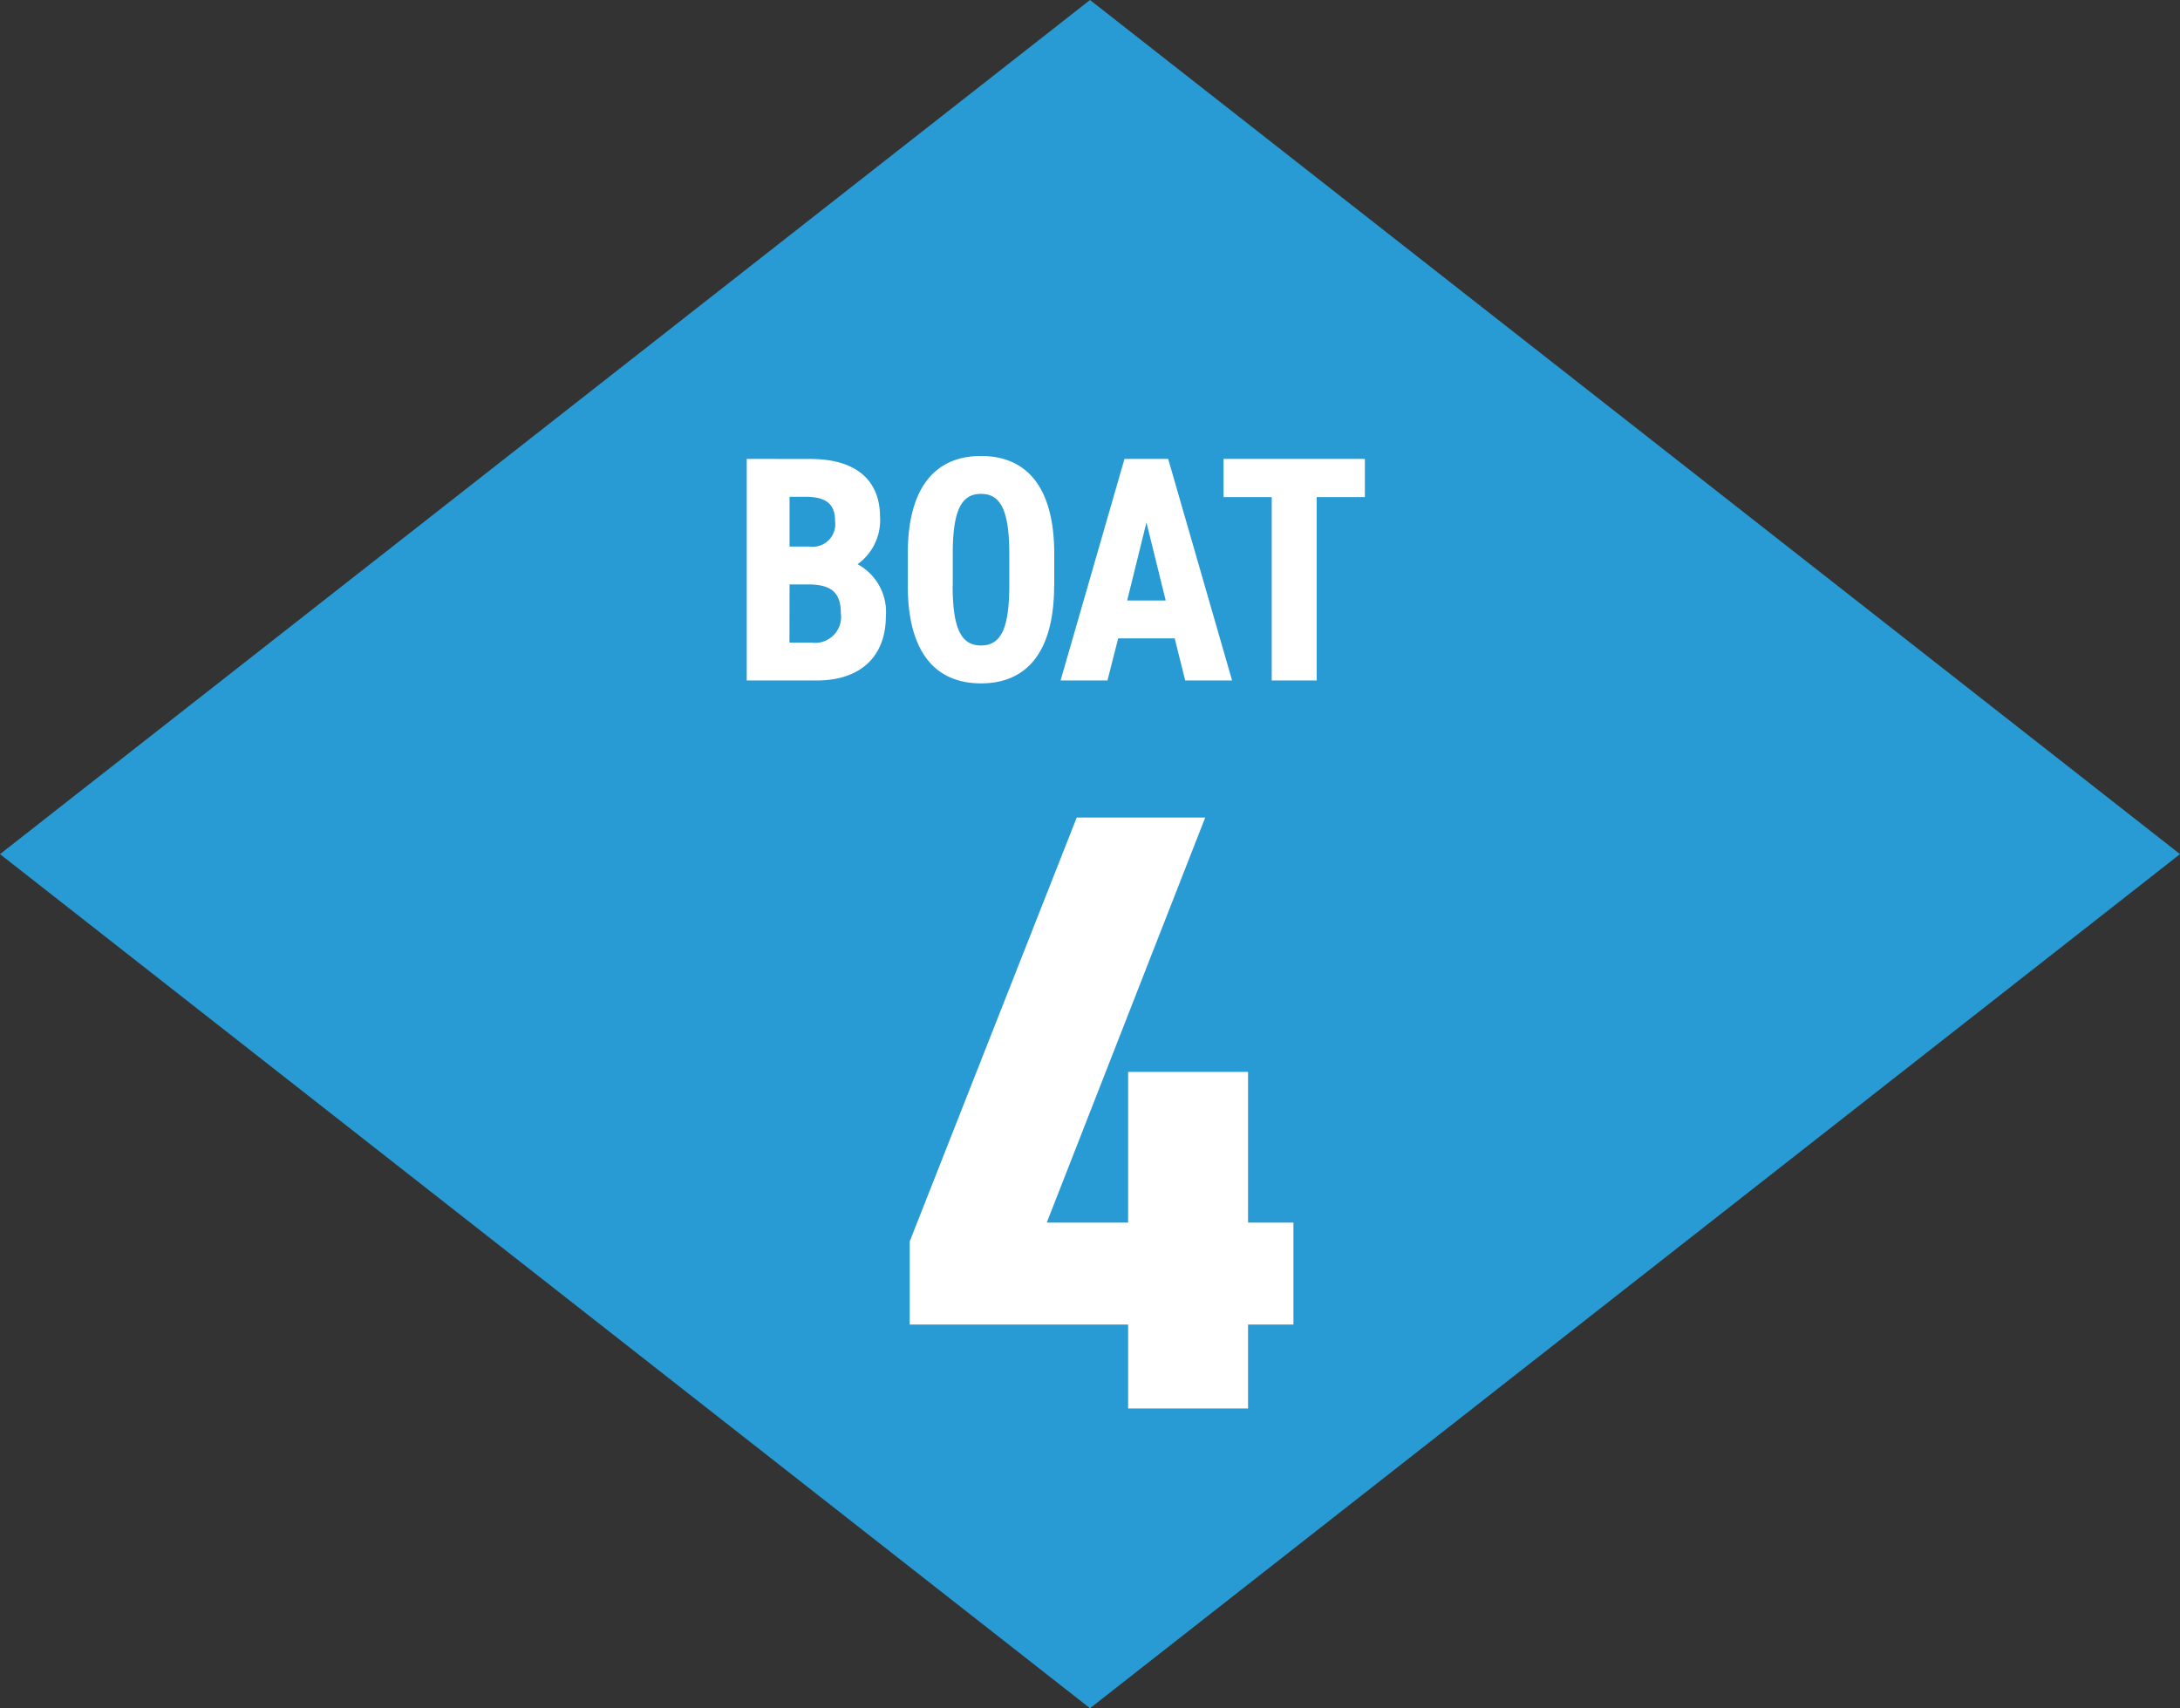
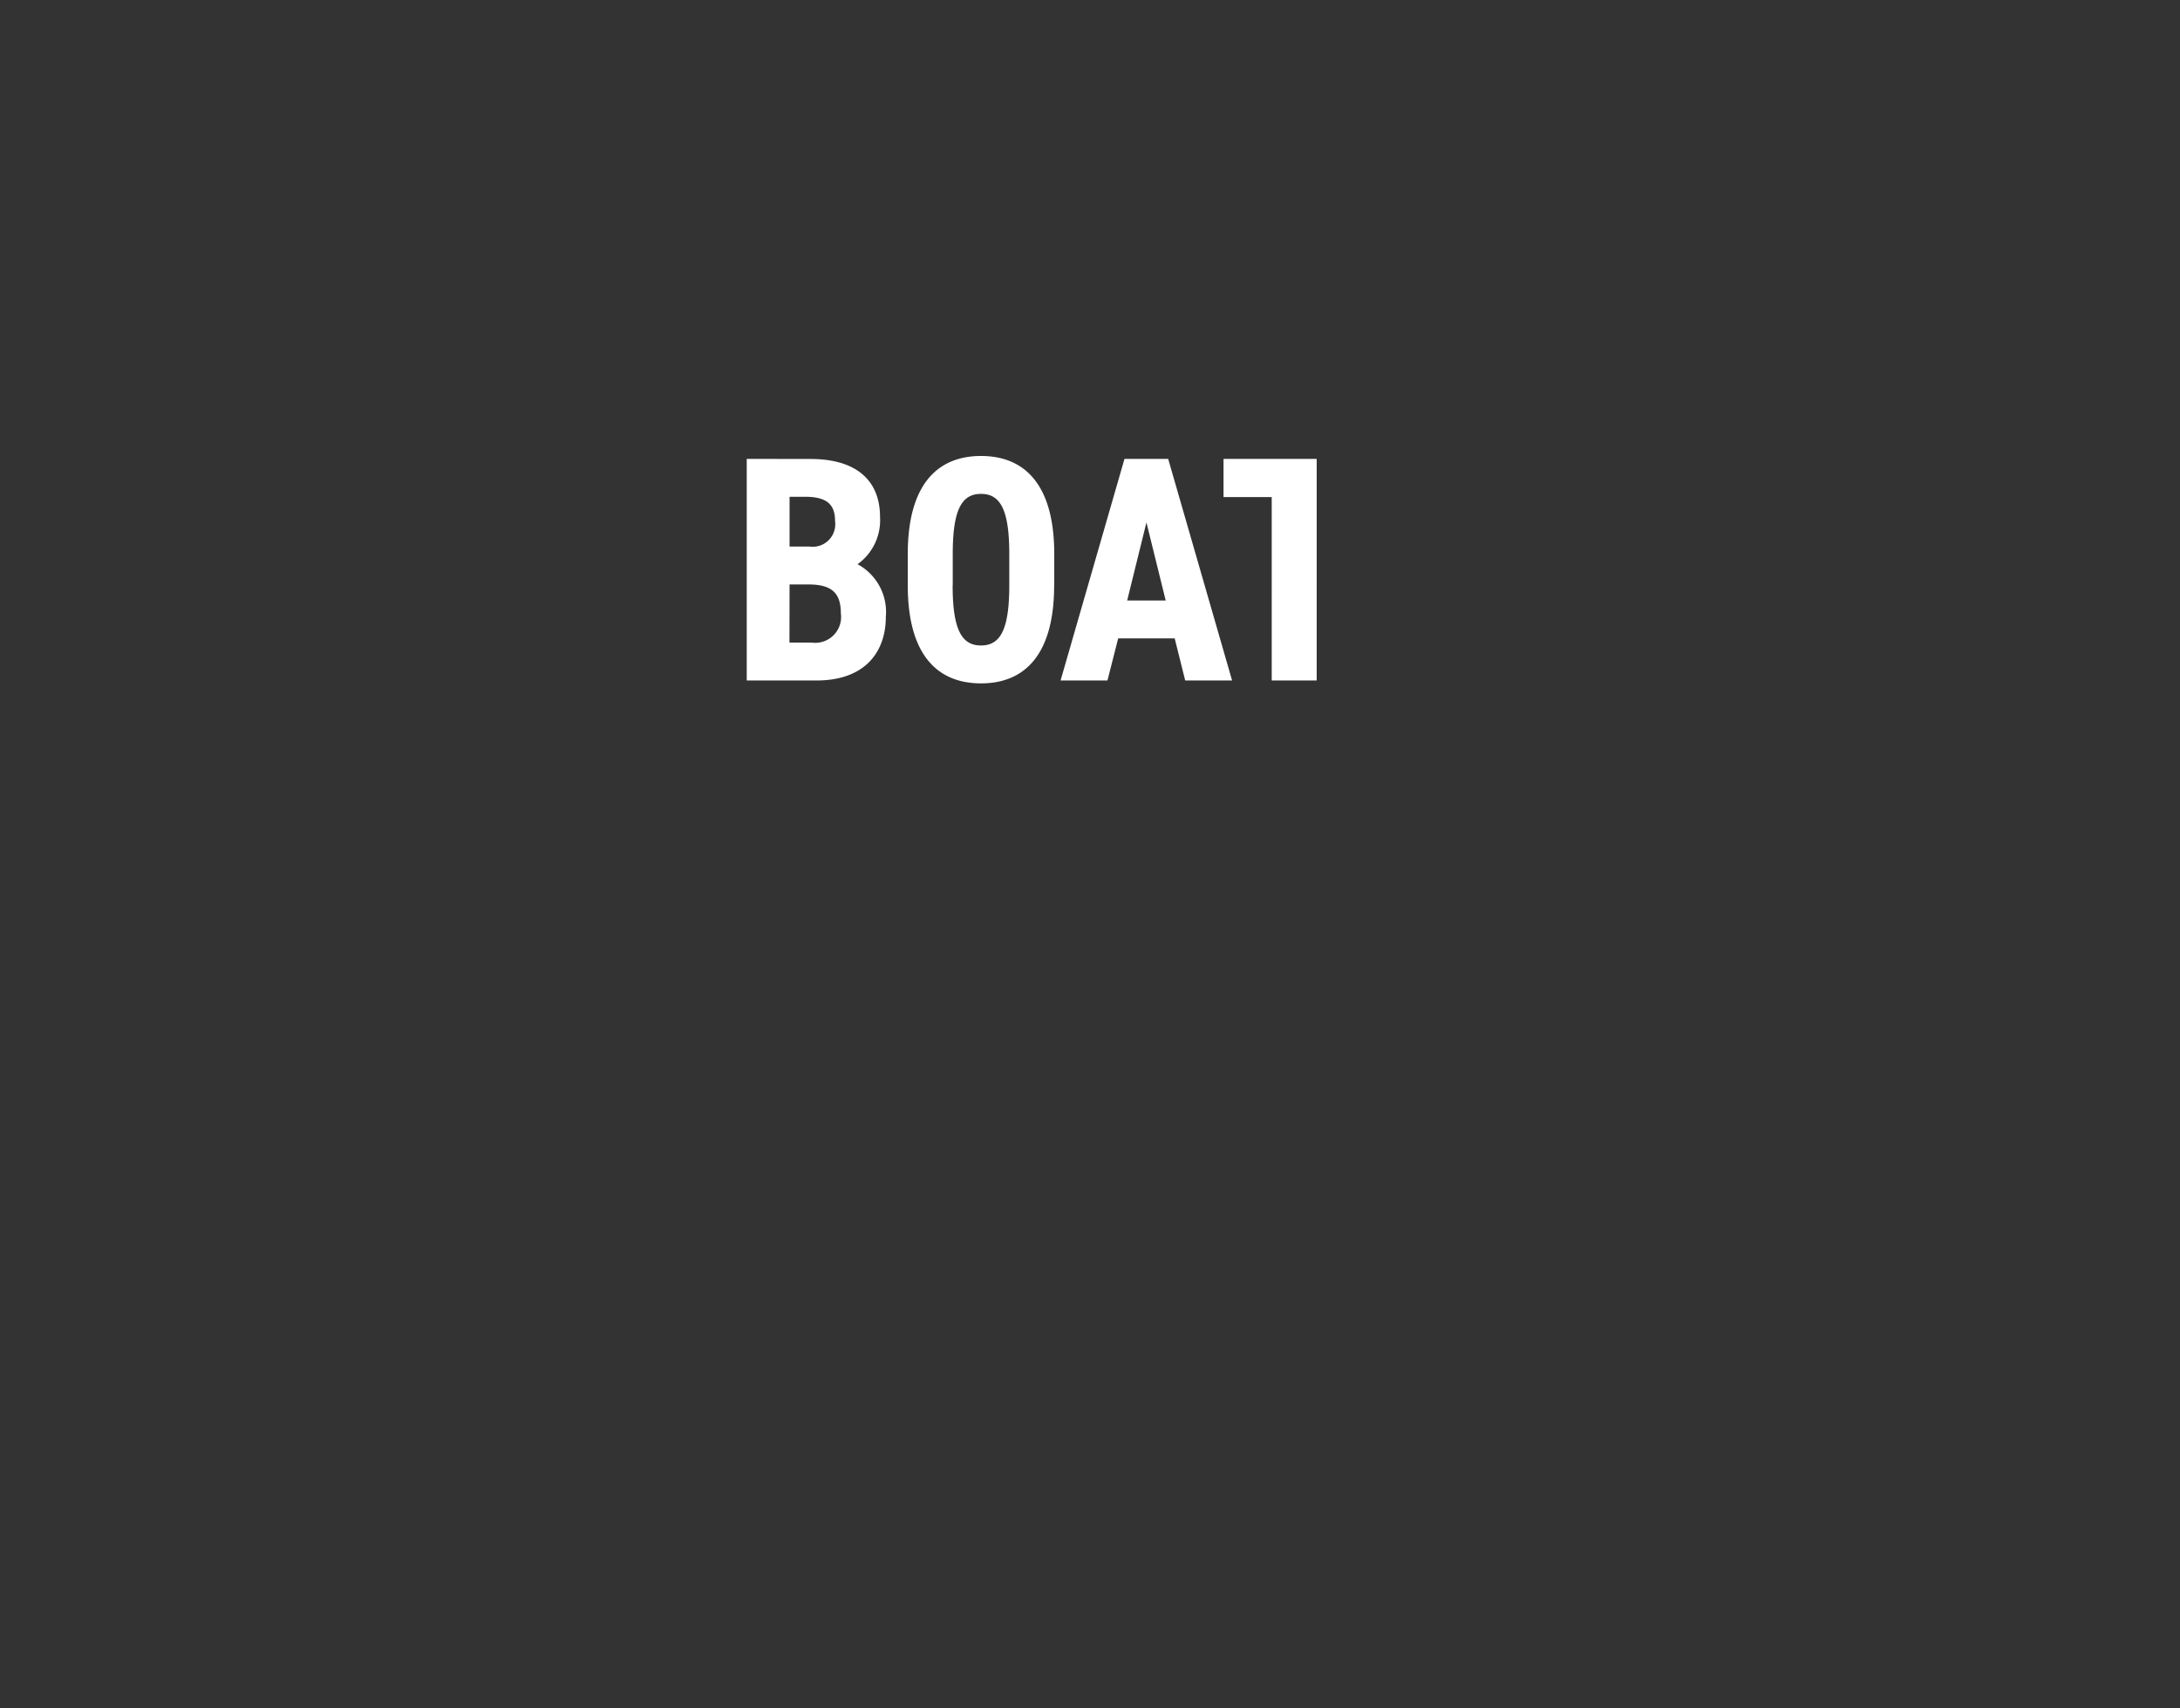
<svg xmlns="http://www.w3.org/2000/svg" width="101.799" height="79.781" viewBox="0 0 101.799 79.781">
  <rect x="0" y="0" width="101.799" height="79.781" fill="#333333" stroke="none" />
-   <path d="M0,39.891,50.9,0l50.9,39.891L50.9,79.781Z" fill="#289ad4" />
-   <path d="M8.28,10.4.48,30.2v3.88h10.2V38h5.6V34.08H18.4V29.32H16.28V22.28h-5.6v7.04H6.88l7.4-18.92Z" transform="translate(42 27.781)" fill="#fff" />
-   <path d="M.87,3.65V14H4.125c2.3,0,3.24-1.365,3.24-2.97a2.533,2.533,0,0,0-1.32-2.46,2.524,2.524,0,0,0,1.05-2.2c0-1.815-1.23-2.715-3.24-2.715Zm2,5.865H3.75c1.08,0,1.515.39,1.515,1.35A1.208,1.208,0,0,1,3.9,12.23H2.865Zm0-4.095H3.6c1.08,0,1.395.42,1.395,1.14A1.054,1.054,0,0,1,3.8,7.745h-.93Zm12.36,4.14V8.09c0-3.2-1.35-4.575-3.42-4.575s-3.42,1.38-3.42,4.575V9.56c0,3.2,1.35,4.575,3.42,4.575S15.225,12.755,15.225,9.56Zm-4.74,0V8.09c0-2.07.42-2.805,1.32-2.805s1.32.735,1.32,2.805V9.56c0,2.07-.42,2.805-1.32,2.805S10.485,11.63,10.485,9.56Zm7.725,2.475h2.64L21.345,14h2.19L20.55,3.65H18.51L15.525,14h2.19Zm2.22-1.77h-1.8l.9-3.645Zm2.7-6.615V5.435h2.25V14h2.1V5.435h2.25V3.65Z" transform="translate(34 17.781)" fill="#fff" />
+   <path d="M.87,3.65V14H4.125c2.3,0,3.24-1.365,3.24-2.97a2.533,2.533,0,0,0-1.32-2.46,2.524,2.524,0,0,0,1.05-2.2c0-1.815-1.23-2.715-3.24-2.715Zm2,5.865H3.75c1.08,0,1.515.39,1.515,1.35A1.208,1.208,0,0,1,3.9,12.23H2.865Zm0-4.095H3.6c1.08,0,1.395.42,1.395,1.14A1.054,1.054,0,0,1,3.8,7.745h-.93Zm12.36,4.14V8.09c0-3.2-1.35-4.575-3.42-4.575s-3.42,1.38-3.42,4.575V9.56c0,3.2,1.35,4.575,3.42,4.575S15.225,12.755,15.225,9.56Zm-4.74,0V8.09c0-2.07.42-2.805,1.32-2.805s1.32.735,1.32,2.805V9.56c0,2.07-.42,2.805-1.32,2.805S10.485,11.63,10.485,9.56Zm7.725,2.475h2.64L21.345,14h2.19L20.55,3.65H18.51L15.525,14h2.19Zm2.22-1.77h-1.8l.9-3.645Zm2.7-6.615V5.435h2.25V14h2.1V5.435V3.65Z" transform="translate(34 17.781)" fill="#fff" />
</svg>